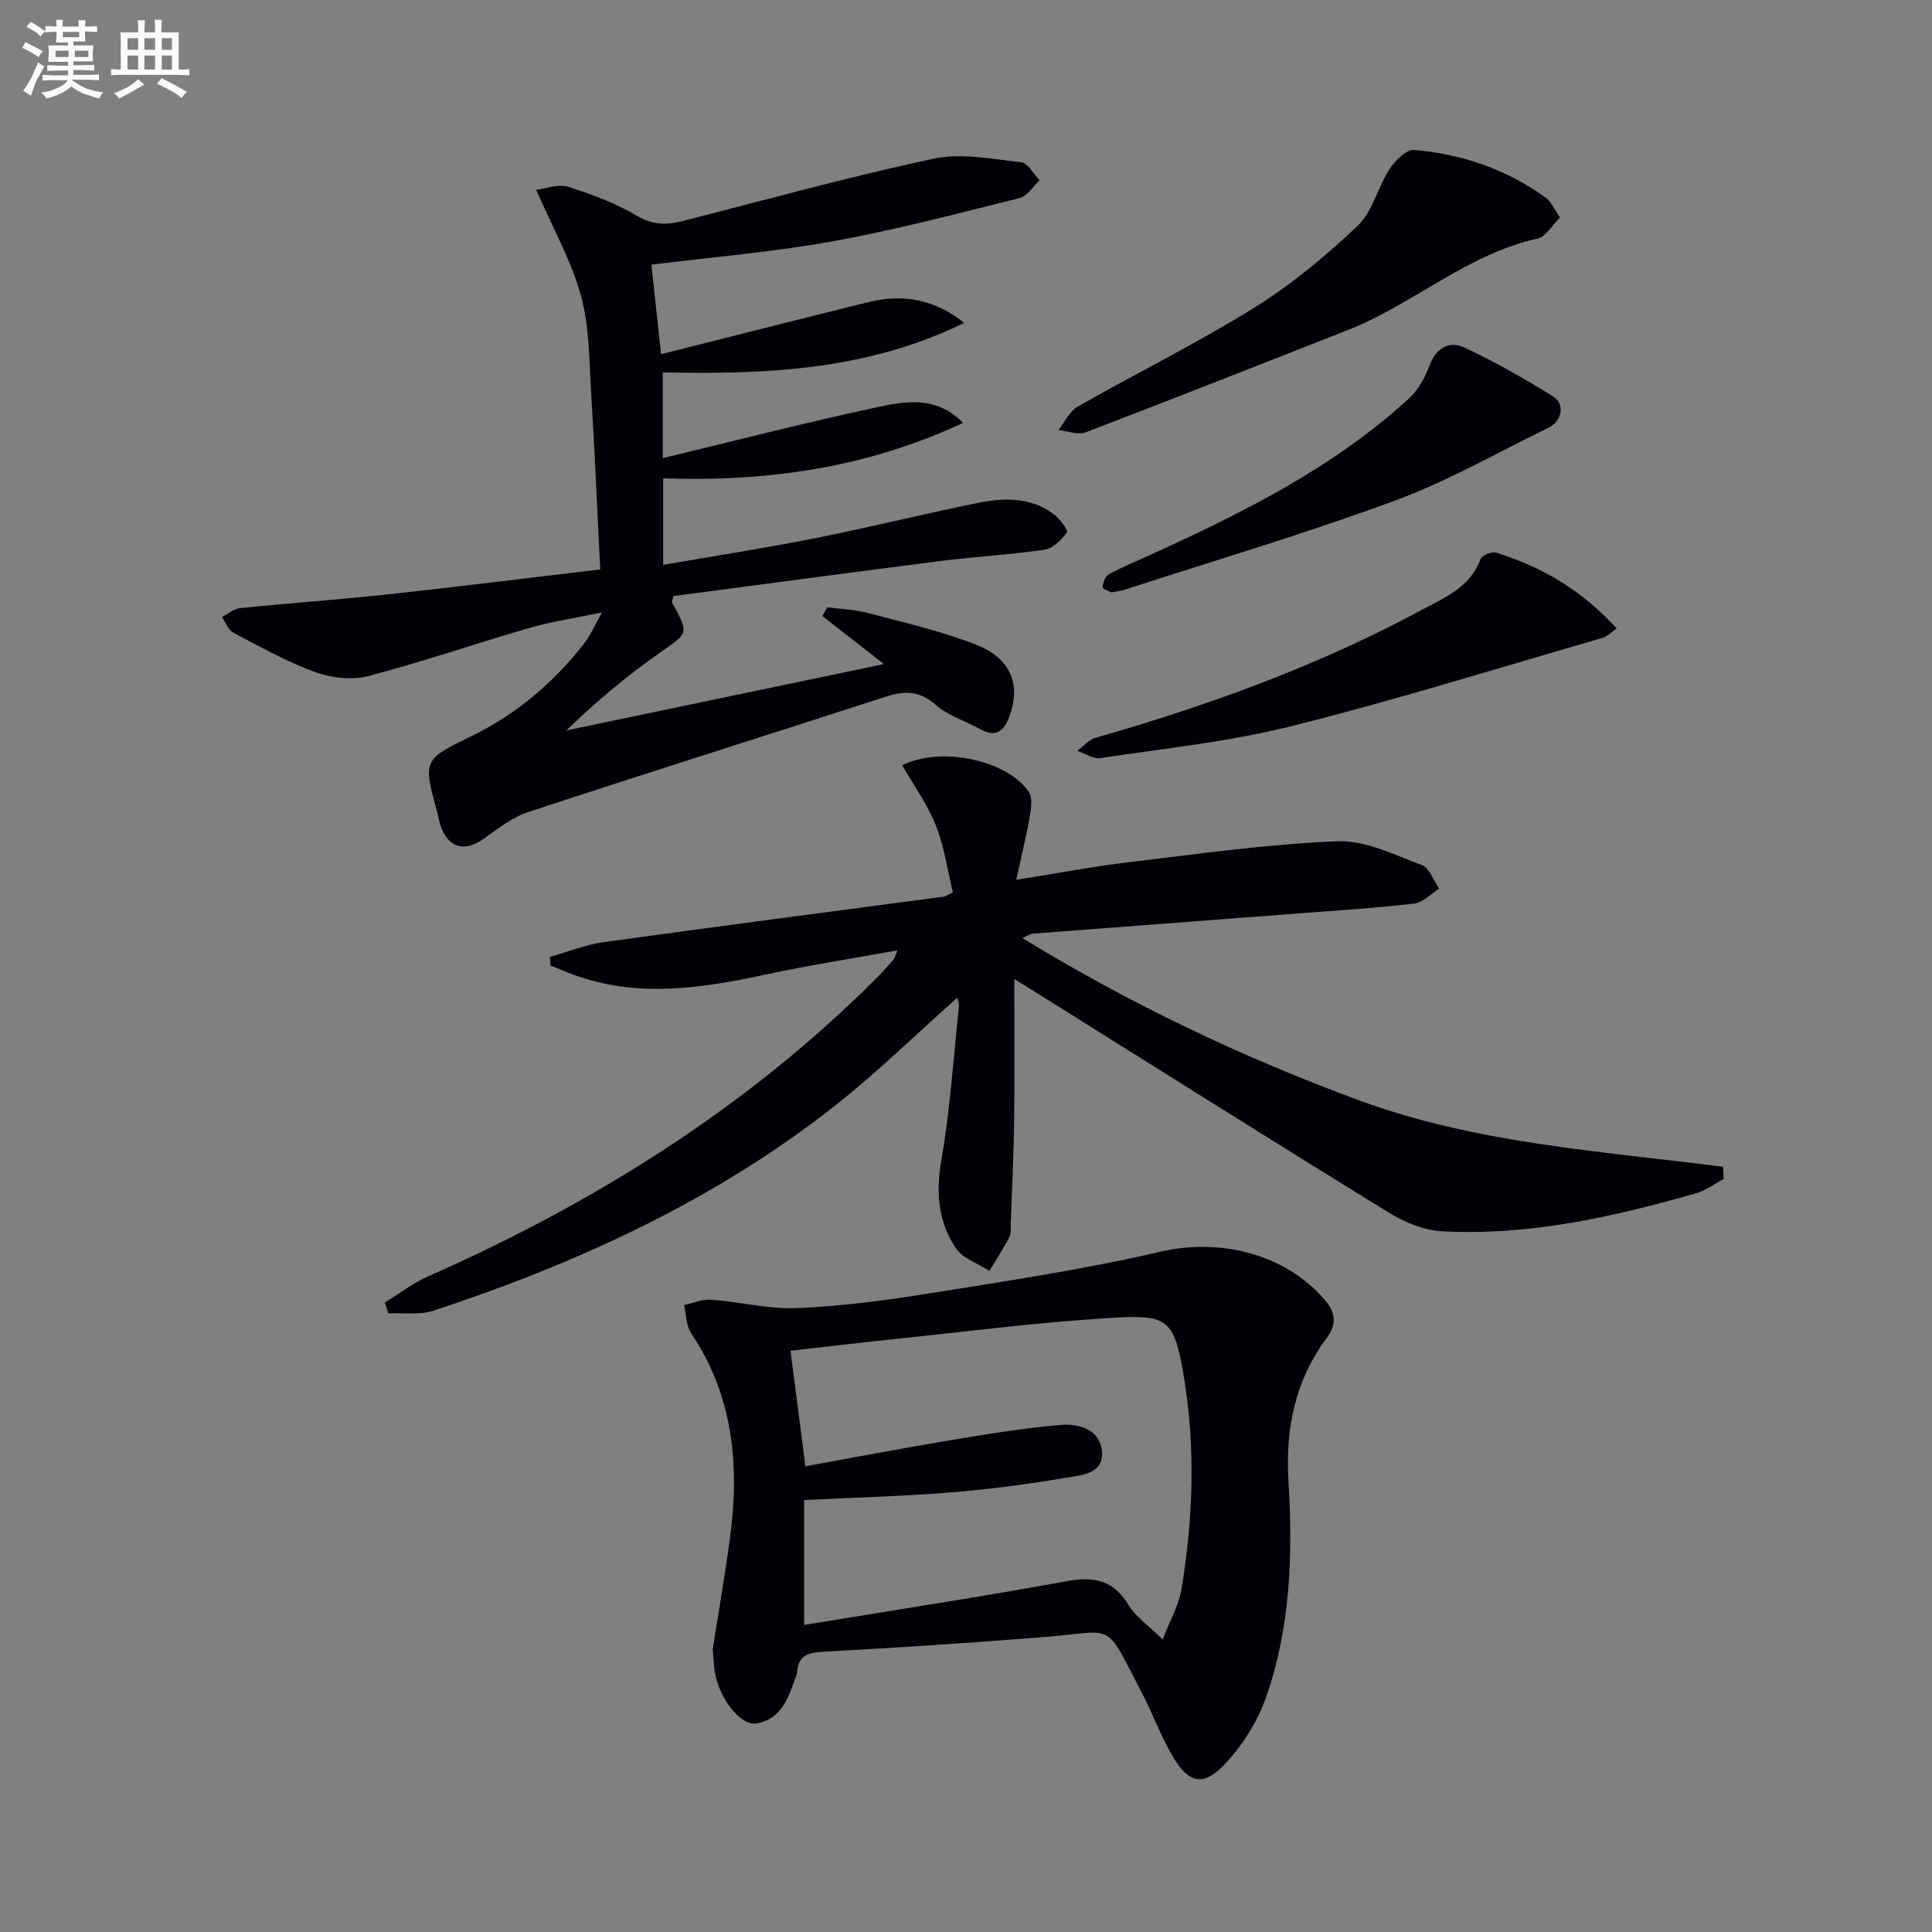
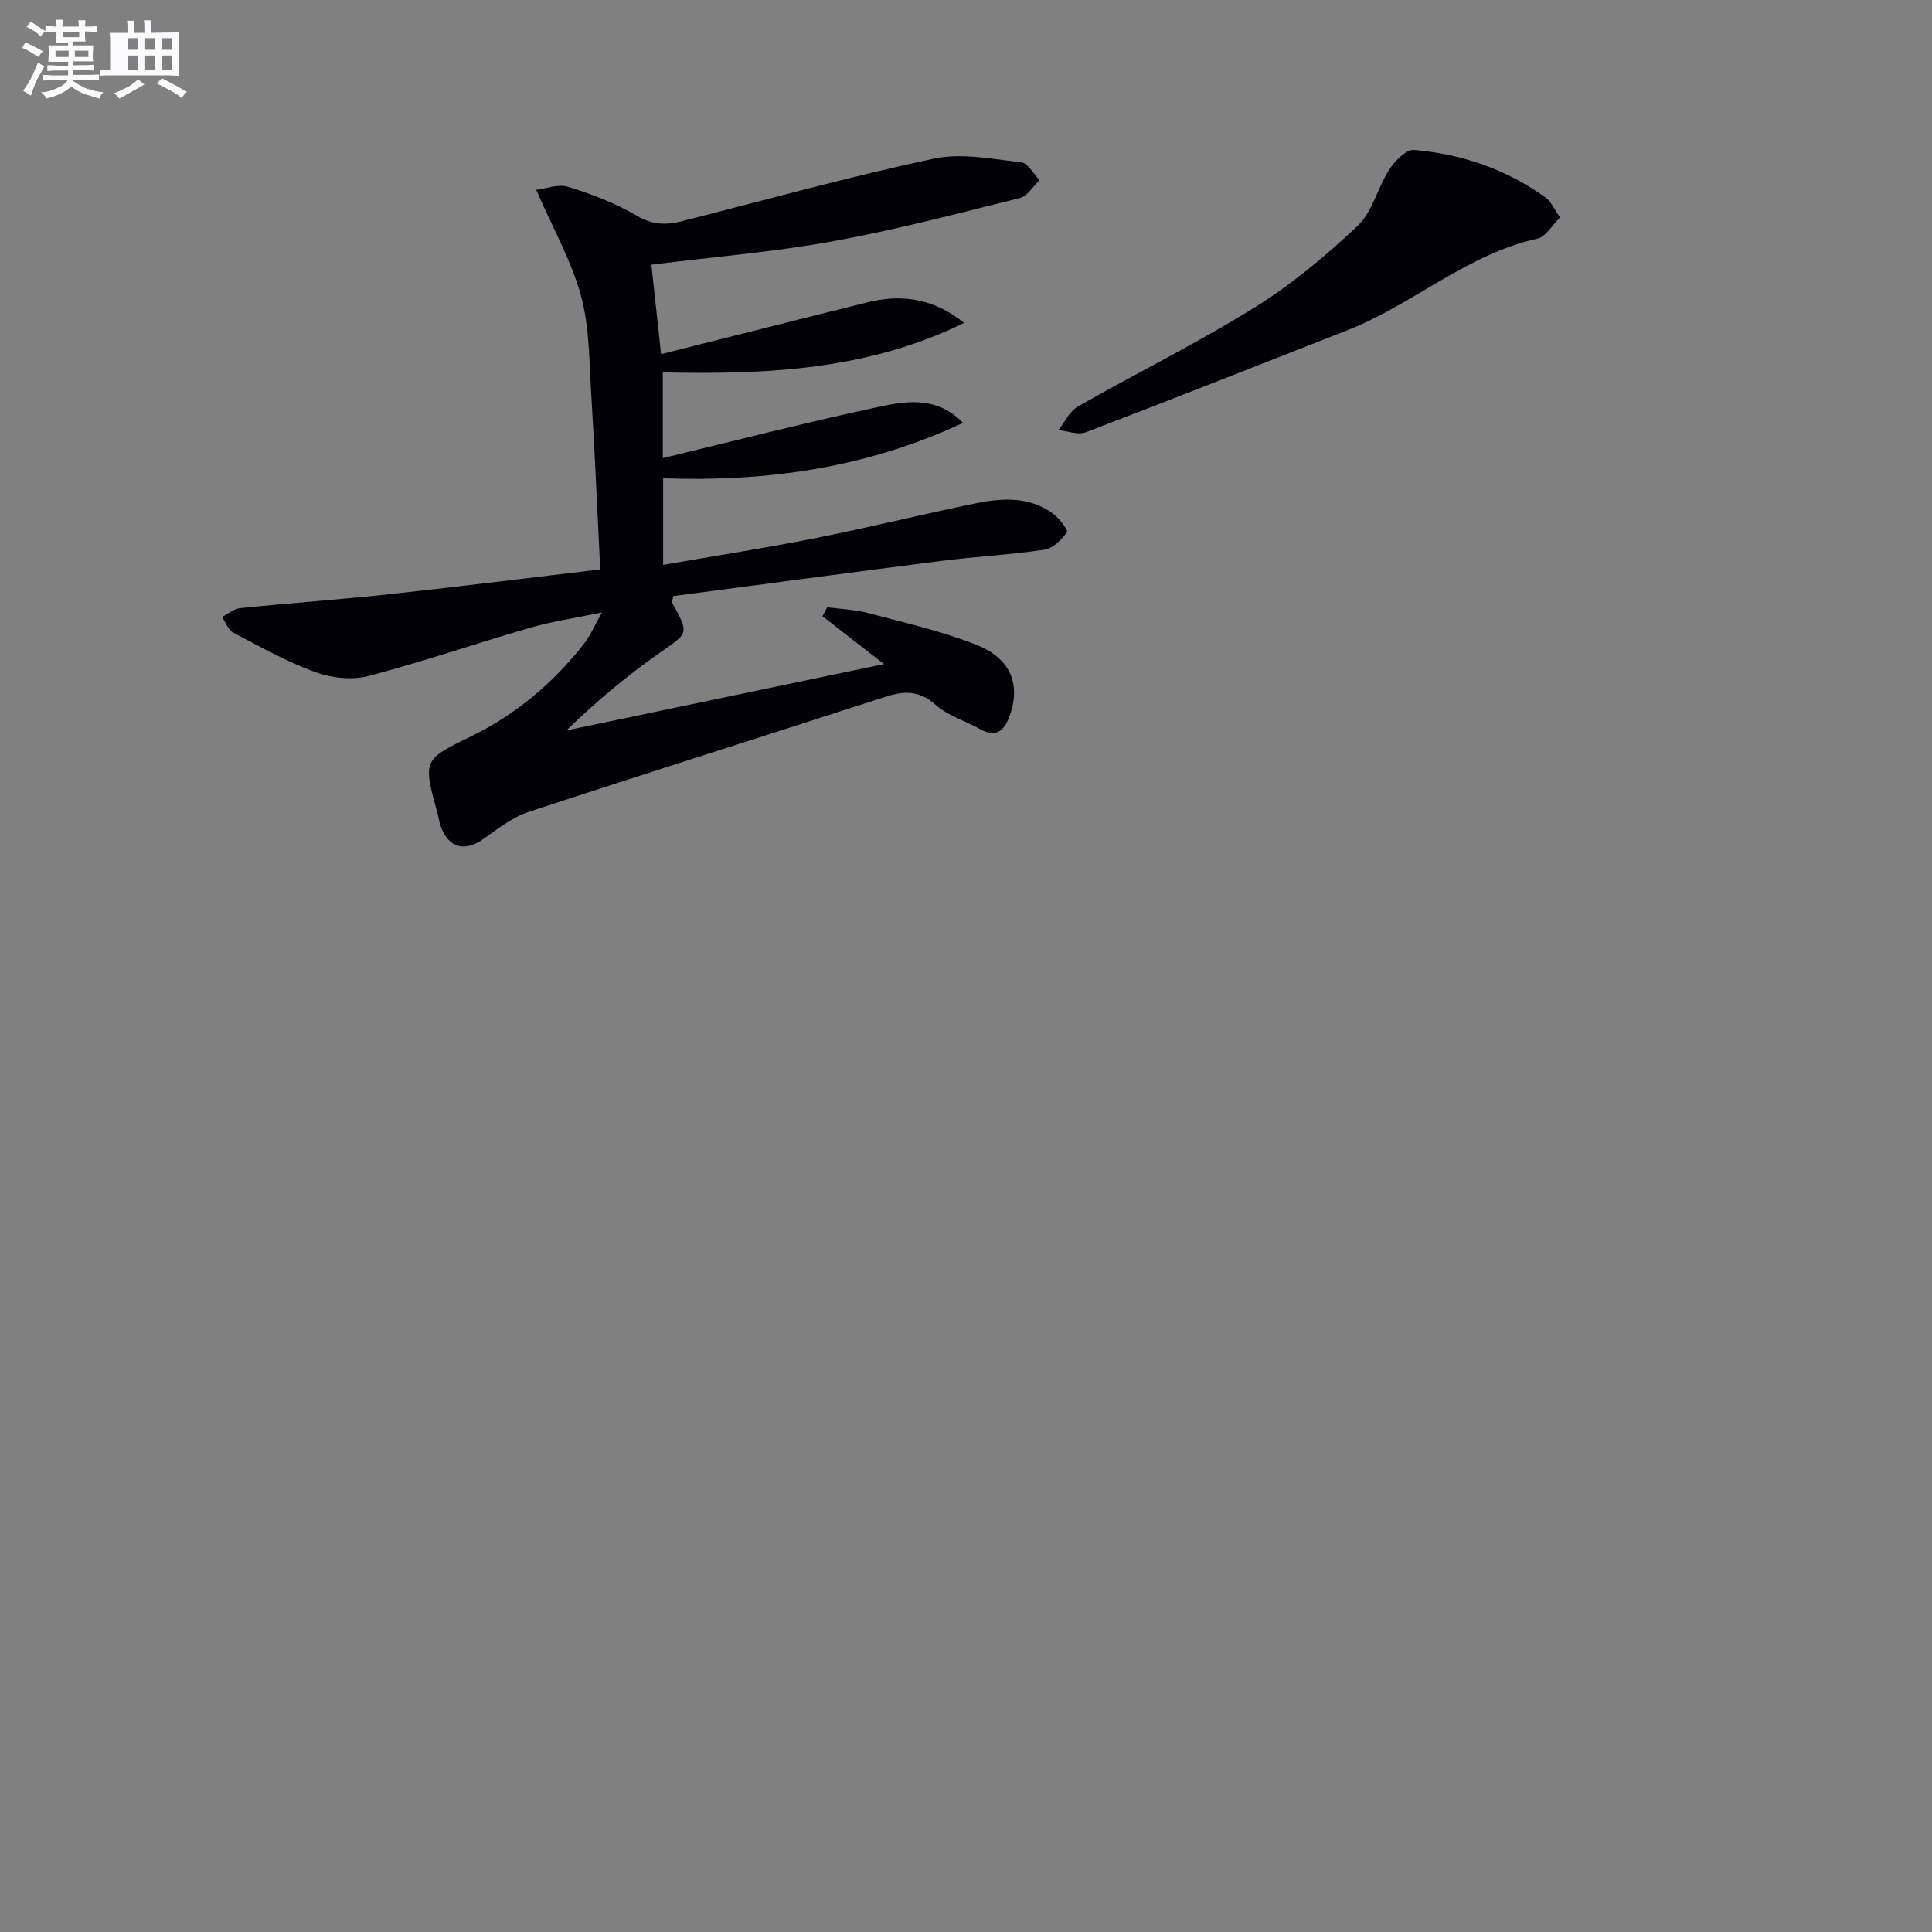
<svg xmlns="http://www.w3.org/2000/svg" enable-background="new 0 0 400 400" viewBox="0 0 400 400">
  <rect x="0" y="0" width="400" height="400" fill="#808080" stroke="none" />
  <g fill="#010105">
-     <path d="m198.18 206.58c-8.54 7.58-16.6 15.49-25.43 22.44-24.87 19.56-53.22 32.53-83.08 42.36-2.85.94-6.18.39-9.29.53-.23-.75-.46-1.5-.69-2.25 2.98-1.82 5.8-4.01 8.97-5.41 34.4-15.21 65.85-34.83 92.6-61.53 1.3-1.29 2.51-2.67 3.72-4.04.29-.33.38-.83.84-1.92-9.43 1.71-18.4 3.1-27.27 5-12.93 2.77-25.81 4.82-38.78.41-1.96-.66-3.85-1.51-5.78-2.27-.05-.59-.1-1.18-.15-1.77 3.67-1.04 7.28-2.53 11.02-3.05 23.51-3.26 47.06-6.31 70.59-9.44.31-.04.59-.28 1.83-.89-1.09-4.48-1.76-9.4-3.53-13.87-1.73-4.37-4.58-8.3-6.95-12.43 7.89-4.01 21.71-1.12 26.2 5.49.8 1.18.5 3.36.22 4.99-.73 4.18-1.75 8.3-2.82 13.22 8.55-1.35 15.97-2.77 23.45-3.66 14.34-1.7 28.7-3.75 43.1-4.31 5.76-.23 11.76 2.81 17.44 4.93 1.58.59 2.4 3.19 3.58 4.86-1.71 1.08-3.33 2.89-5.14 3.1-7.91.93-15.87 1.42-23.81 2.03-18.4 1.41-36.81 2.79-55.21 4.2-.44.03-.86.35-2.16.91 22.51 13.74 45.56 24.69 69.7 33.59 24.28 8.95 49.99 10.51 75.39 13.77.04.84.08 1.68.12 2.52-1.89 1.01-3.67 2.38-5.69 2.96-17.16 4.9-34.53 8.82-52.51 7.88-3.78-.2-7.84-1.84-11.12-3.87-24.22-14.91-48.28-30.08-72.39-45.17-1.49-.93-2.99-1.86-5.15-3.2 0 10.19.09 19.63-.03 29.06-.09 7.15-.44 14.3-.7 21.44-.04 1 .11 2.14-.31 2.96-1.24 2.4-2.72 4.67-4.11 6.98-2.38-1.55-5.53-2.57-6.98-4.74-3.6-5.4-4.14-11.41-2.99-18.06 1.83-10.59 2.53-21.37 3.67-32.08.06-.6-.26-1.22-.37-1.67z" />
    <path d="m137.23 77.1v17.75c14.65-3.53 29.06-7.24 43.58-10.37 6.16-1.33 12.82-2.83 18.58 3.07-19.91 9.32-40.54 12.23-62.09 11.48v17.92c10.57-1.84 20.98-3.44 31.3-5.49 11.23-2.23 22.35-4.99 33.56-7.28 5.45-1.11 11.02-1.38 15.85 2.16 1.3.95 3.18 3.42 2.88 3.85-1.09 1.56-2.88 3.35-4.62 3.61-7.06 1.06-14.22 1.42-21.3 2.32-18.58 2.36-37.14 4.87-55.55 7.29-.16.78-.38 1.16-.27 1.36 3.6 6.52 3.4 6.23-2.55 10.38-6.78 4.74-13.15 10.07-19.34 16.08 21.44-4.48 42.88-8.96 65.76-13.74-4.99-3.89-8.87-6.9-12.74-9.92.33-.61.66-1.23.99-1.84 2.85.38 5.78.47 8.54 1.21 7.51 1.99 15.17 3.72 22.36 6.57 7.23 2.87 9.22 8.35 6.8 14.87-1.12 3.01-2.81 4.39-6.04 2.58-3.05-1.71-6.64-2.75-9.17-5-3.39-3.02-6.53-2.97-10.46-1.69-24.6 7.98-49.28 15.74-73.85 23.82-3.35 1.1-6.36 3.47-9.31 5.57-3.95 2.81-7.3 1.93-8.93-2.69-.27-.78-.37-1.62-.59-2.42-3.1-11.31-3.07-11.23 6.99-16.14 9.28-4.52 16.98-11.06 23.32-19.16 1.29-1.65 2.12-3.66 3.7-6.45-5.66 1.18-10.38 1.87-14.92 3.18-11.16 3.23-22.16 7.04-33.39 9.97-3.41.89-7.65.44-11.01-.78-5.89-2.14-11.45-5.27-17.03-8.2-1.05-.55-1.55-2.13-2.31-3.23 1.24-.63 2.44-1.7 3.73-1.83 10.24-1.05 20.52-1.76 30.76-2.87 14.35-1.55 28.68-3.36 43.81-5.15-.62-12.26-1.12-24.34-1.87-36.41-.42-6.79-.35-13.8-2.12-20.26-1.98-7.22-5.79-13.94-9.27-21.92 1.96-.23 4.55-1.26 6.62-.62 4.89 1.52 9.8 3.38 14.19 5.97 3.23 1.9 6.05 1.99 9.36 1.15 17.35-4.42 34.63-9.21 52.13-12.95 5.74-1.23 12.09.08 18.1.75 1.4.15 2.56 2.42 3.83 3.71-1.36 1.27-2.52 3.29-4.1 3.69-12.88 3.21-25.75 6.6-38.79 8.97-12.06 2.19-24.33 3.19-37.49 4.83.63 5.8 1.29 11.92 2.01 18.53 14.89-3.75 28.88-7.31 42.88-10.77 7.38-1.83 13.91-.49 19.87 4.29-19.88 9.75-40.73 10.72-62.39 10.25z" />
-     <path d="m147.57 341.43c1.18-7.59 2.56-15.42 3.6-23.29 1.96-14.88.62-29.15-8.05-42.07-1.06-1.58-1.02-3.89-1.49-5.87 1.88-.4 3.79-1.25 5.63-1.11 5.95.44 11.91 1.99 17.81 1.74 9.09-.39 18.19-1.58 27.19-3.02 16.03-2.58 32.14-4.97 47.94-8.65 12.29-2.87 25.81.37 34.02 9.9 2.42 2.81 2.51 5.19.46 7.96-6.63 8.96-8.59 18.82-7.9 30.01.91 14.9.37 29.99-4.63 44.31-1.75 4.99-4.82 9.89-8.43 13.77-4.55 4.89-7.6 4.21-10.97-1.55-2.51-4.28-4.2-9.03-6.51-13.43-7.71-14.71-5.11-12.4-19.68-11.23-15.39 1.24-30.81 2.24-46.23 3.08-3.19.17-5.09.89-5.3 4.29-.03.48-.29.95-.45 1.42-1.47 4.15-3.05 8.44-8.1 9.14-3.25.45-7.64-5.37-8.48-10.63-.24-1.49-.28-3-.43-4.77zm19.18-37.85c9.79-1.77 19.51-3.64 29.27-5.27 7.82-1.3 15.66-2.63 23.55-3.29 3.81-.32 8.29.88 8.59 5.69.27 4.46-4.3 4.71-7.29 5.22-8.01 1.36-16.1 2.42-24.2 3.07-10.06.8-20.15 1.07-30.18 1.57v25.85c18.62-3.06 36.65-5.81 54.59-9.09 5.68-1.04 9.55-.02 12.62 5.04 1.45 2.4 4.02 4.11 7.03 7.07 1.63-4.23 3.33-7.15 3.85-10.27 2.49-14.83 2.97-29.76.44-44.64-2.02-11.88-3.54-12.38-15.79-11.63-14.41.89-28.76 2.75-43.13 4.24-7.54.78-15.06 1.69-22.44 2.52 1 7.83 1.96 15.19 3.09 23.92z" />
    <path d="m322.99 45.02c-1.7 1.67-2.95 4-4.63 4.37-14.65 3.22-25.78 13.63-39.35 18.96-18.06 7.09-36.09 14.23-54.22 21.15-1.6.61-3.76-.27-5.66-.45 1.32-1.66 2.3-3.9 4-4.87 12.11-6.9 24.66-13.09 36.48-20.43 7.71-4.78 14.83-10.72 21.44-16.96 3.12-2.94 4.18-7.97 6.63-11.75 1.14-1.76 3.48-4.13 5.09-3.99 9.9.83 19.13 4 27.25 9.87 1.1.79 1.69 2.28 2.97 4.1z" />
-     <path d="m334.71 130.11c-1.41 1-2 1.69-2.73 1.9-21.48 6.2-42.84 12.88-64.51 18.31-12.97 3.26-26.43 4.63-39.69 6.64-1.47.22-3.15-.97-4.73-1.51 1.27-.93 2.4-2.31 3.82-2.72 23.38-6.67 46.13-14.94 67.58-26.5 4.76-2.56 9.99-4.69 12.09-10.51.27-.76 2.33-1.57 3.23-1.29 9.49 2.92 17.76 7.81 24.94 15.68z" />
-     <path d="m230.13 122.65c-.37-.2-1.86-.67-1.84-1.08.04-.94.57-2.29 1.32-2.7 2.92-1.56 6-2.82 9.02-4.2 18.94-8.65 37.52-17.92 53.05-32.14 1.92-1.76 3.35-4.35 4.28-6.83 1.42-3.8 4.14-5.21 7.37-3.69 6.27 2.95 12.33 6.4 18.22 10.07 2.55 1.59 1.84 5.13-.99 6.5-10.54 5.13-20.81 11.03-31.76 15.07-18.32 6.76-37.08 12.31-55.66 18.35-.79.28-1.63.37-3.01.65z" />
  </g>
  <path d="m6.8 9.5c.6.3 1.3.7 2.1 1.1-.4.4-.7.8-.9 1.2-.7-.4-1.3-.8-1.8-1.1s-1.1-.6-1.6-.8c.2-.4.5-.8.7-1.2.4.2.8.5 1.5.8zm.9 6.9c-.3.6-.5 1.1-.7 1.7s-.4 1.1-.6 1.7c-.6-.4-1.1-.7-1.6-1 .7-1 1.2-1.8 1.5-2.4.3-.5.6-1.1.8-1.7.3-.6.5-1.2.8-1.8.3.3.8.6 1.3.8-.7 1.3-1.2 2.2-1.5 2.7zm.1-11c.4.3 1 .7 1.7 1.1-.5.2-.8.6-1.1 1.1-.5-.6-1-1-1.4-1.2s-.9-.6-1.5-.8c.2-.4.5-.7.9-1.1.5.3.9.6 1.4.9zm10.5 13c1 .4 2 .6 3.1.7-.4.4-.7.8-.8 1.3-.9-.2-1.9-.6-3-.9-1-.4-2-.9-2.8-1.6-.5.4-1.1.9-1.9 1.3s-1.9.9-3.3 1.2c-.1-.3-.5-.8-1.1-1.3 1 0 2.1-.3 3.2-.8 1.2-.5 1.9-1 2.3-1.7h-3.2c-.4 0-1 0-2 .1v-1.2c1 0 1.7.1 2 .1h3.3v-1h-2.3c-.2 0-.9 0-2 .1v-1.2c1.2 0 1.9.1 2 .1h2.3v-.8h-4.1c0-.7.1-1.2.1-1.6 0-.5 0-1.1-.1-1.8h4.1v-.6h-2.5c0-.6.1-1.1.1-1.6v-.6h-.5c-.4 0-1 0-1.8.1v-1.3c1.2 0 1.9.1 2.1.1h.2c0-.3 0-.8-.1-1.4h1.4c0 .6-.1 1-.1 1.4h3.4c0-.4 0-.8-.1-1.3h1.5c0 .4-.1.9-.1 1.3.7 0 1.5 0 2.5-.1v1.2c-1 0-1.8-.1-2.5-.1v.6c0 .3 0 .8.1 1.5h-2.5v.8h4.1c0 .7-.1 1.3-.1 1.8s0 1 .1 1.5h-4.1v.8h1.4c.8 0 1.8 0 2.9-.1v1.2c-1 0-1.9-.1-2.8-.1h-1.5v1h3.2c.3 0 1 0 2.1-.1v1.2c-1.1 0-1.8-.1-2.1-.1h-3.4l-.1.1c1.4 1 2.4 1.5 3.4 1.9zm-4.1-6.6v-1.3h-2.7v1.3zm2.2-4.1v-1.1h-3.4v1.1zm1.9 4.1v-1.3h-2.8v1.3z" fill="#fbfafc" />
-   <path d="m37 6.7v2.3 5.4c1 0 1.8 0 2.2-.1v1.3c-.6 0-1.5-.1-2.5-.1h-11.9c-.7 0-1.3 0-1.8.1v-1.3c.5 0 1.1.1 2 .1v-5.2c0-1 0-1.8-.1-2.5h3.7c0-1.3 0-2.1-.1-2.5h1.5c0 .4-.1 1.3-.1 2.5h2.2c0-1.2 0-2.1-.1-2.6h1.5c0 .4-.1 1.3-.1 2.6zm-12.3 13.7c-.3-.4-.7-.8-1.1-1.1 1.1-.4 2.1-.9 2.9-1.3.8-.5 1.5-1 2.1-1.6.4.4.9.8 1.3 1.1-2.5 1.4-4.2 2.4-5.2 2.9zm3.9-10.1v-2.4h-2.2v2.4zm0 4.1v-2.9h-2.2v2.9zm3.5-4.1v-2.4h-2.2v2.4zm0 4.1v-2.9h-2.2v2.9zm.4 2.9 1-1.1c.6.3 1.4.7 2.5 1.3s2 1.1 2.7 1.5c-.4.4-.8.8-1.1 1.3-.8-.8-2.5-1.7-5.1-3zm3.1-7v-2.4h-2.1v2.4zm0 4.1v-2.9h-2.1v2.9z" fill="#fbfafc" />
+   <path d="m37 6.7v2.3 5.4v1.3c-.6 0-1.5-.1-2.5-.1h-11.9c-.7 0-1.3 0-1.8.1v-1.3c.5 0 1.1.1 2 .1v-5.2c0-1 0-1.8-.1-2.5h3.7c0-1.3 0-2.1-.1-2.5h1.5c0 .4-.1 1.3-.1 2.5h2.2c0-1.2 0-2.1-.1-2.6h1.5c0 .4-.1 1.3-.1 2.6zm-12.3 13.7c-.3-.4-.7-.8-1.1-1.1 1.1-.4 2.1-.9 2.9-1.3.8-.5 1.5-1 2.1-1.6.4.4.9.8 1.3 1.1-2.5 1.4-4.2 2.4-5.2 2.9zm3.9-10.1v-2.4h-2.2v2.4zm0 4.1v-2.9h-2.2v2.9zm3.5-4.1v-2.4h-2.2v2.4zm0 4.1v-2.9h-2.2v2.9zm.4 2.9 1-1.1c.6.3 1.4.7 2.5 1.3s2 1.1 2.7 1.5c-.4.4-.8.8-1.1 1.3-.8-.8-2.5-1.7-5.1-3zm3.1-7v-2.4h-2.1v2.4zm0 4.1v-2.9h-2.1v2.9z" fill="#fbfafc" />
</svg>